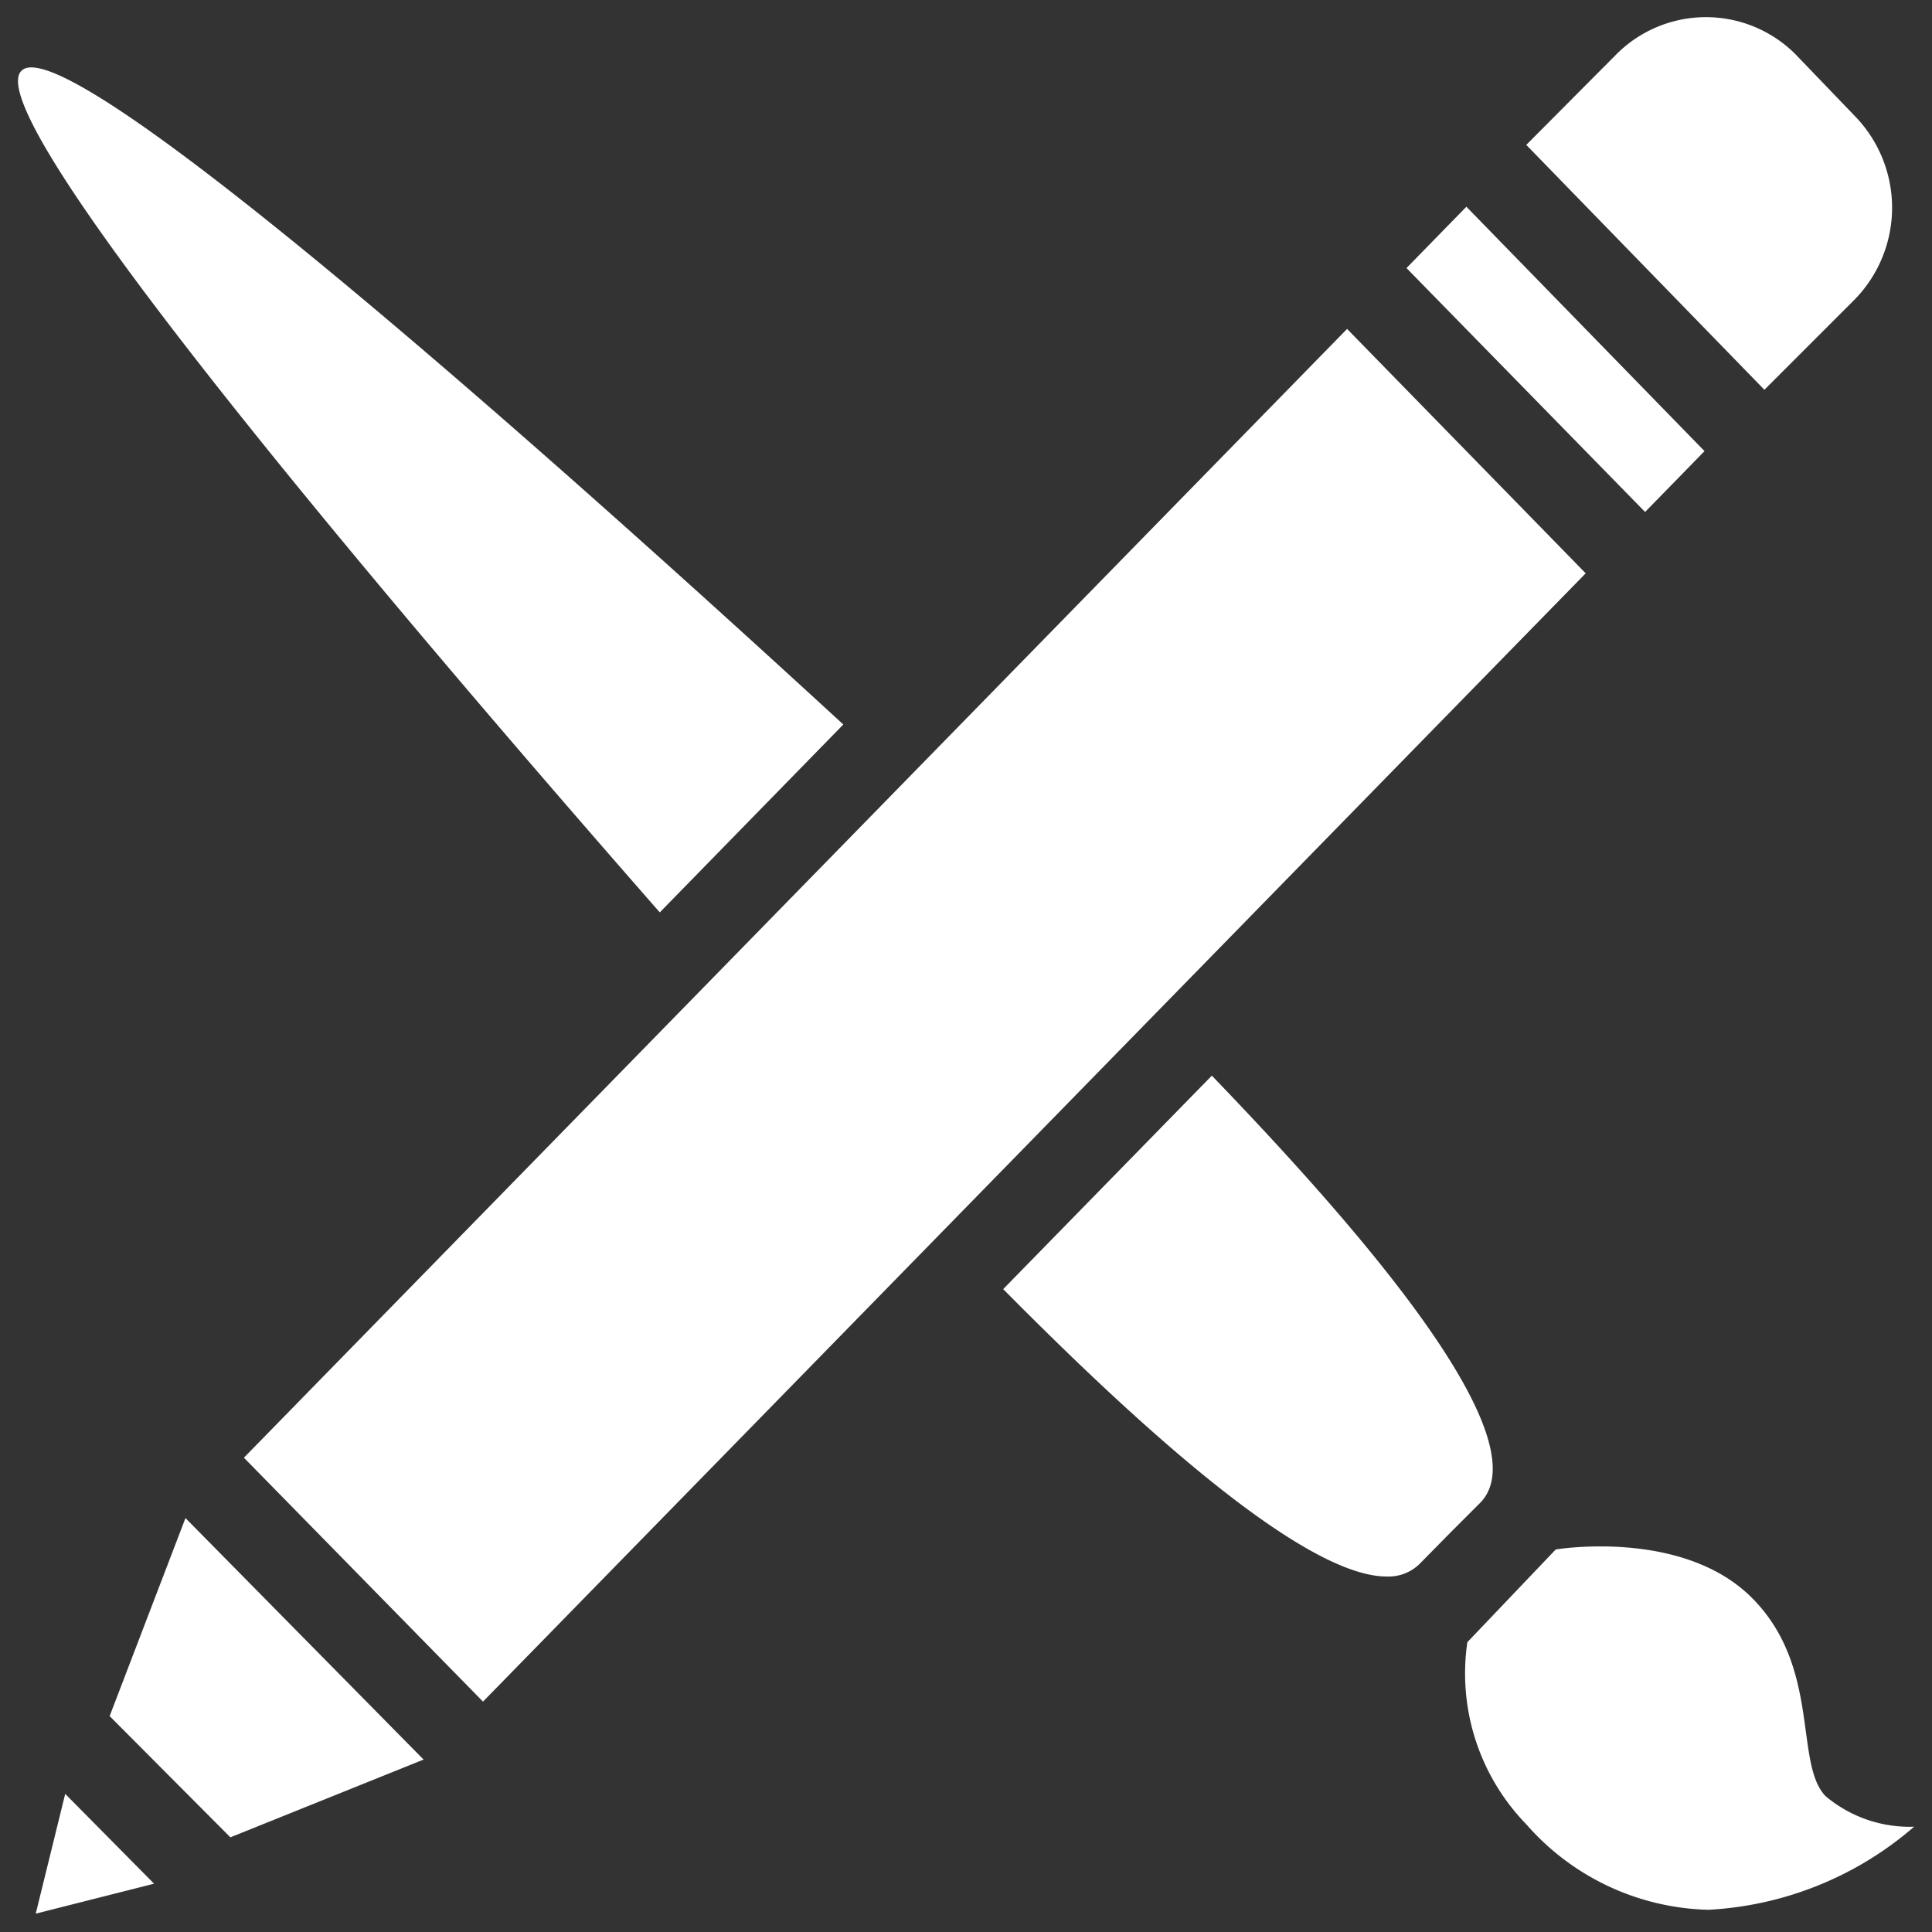
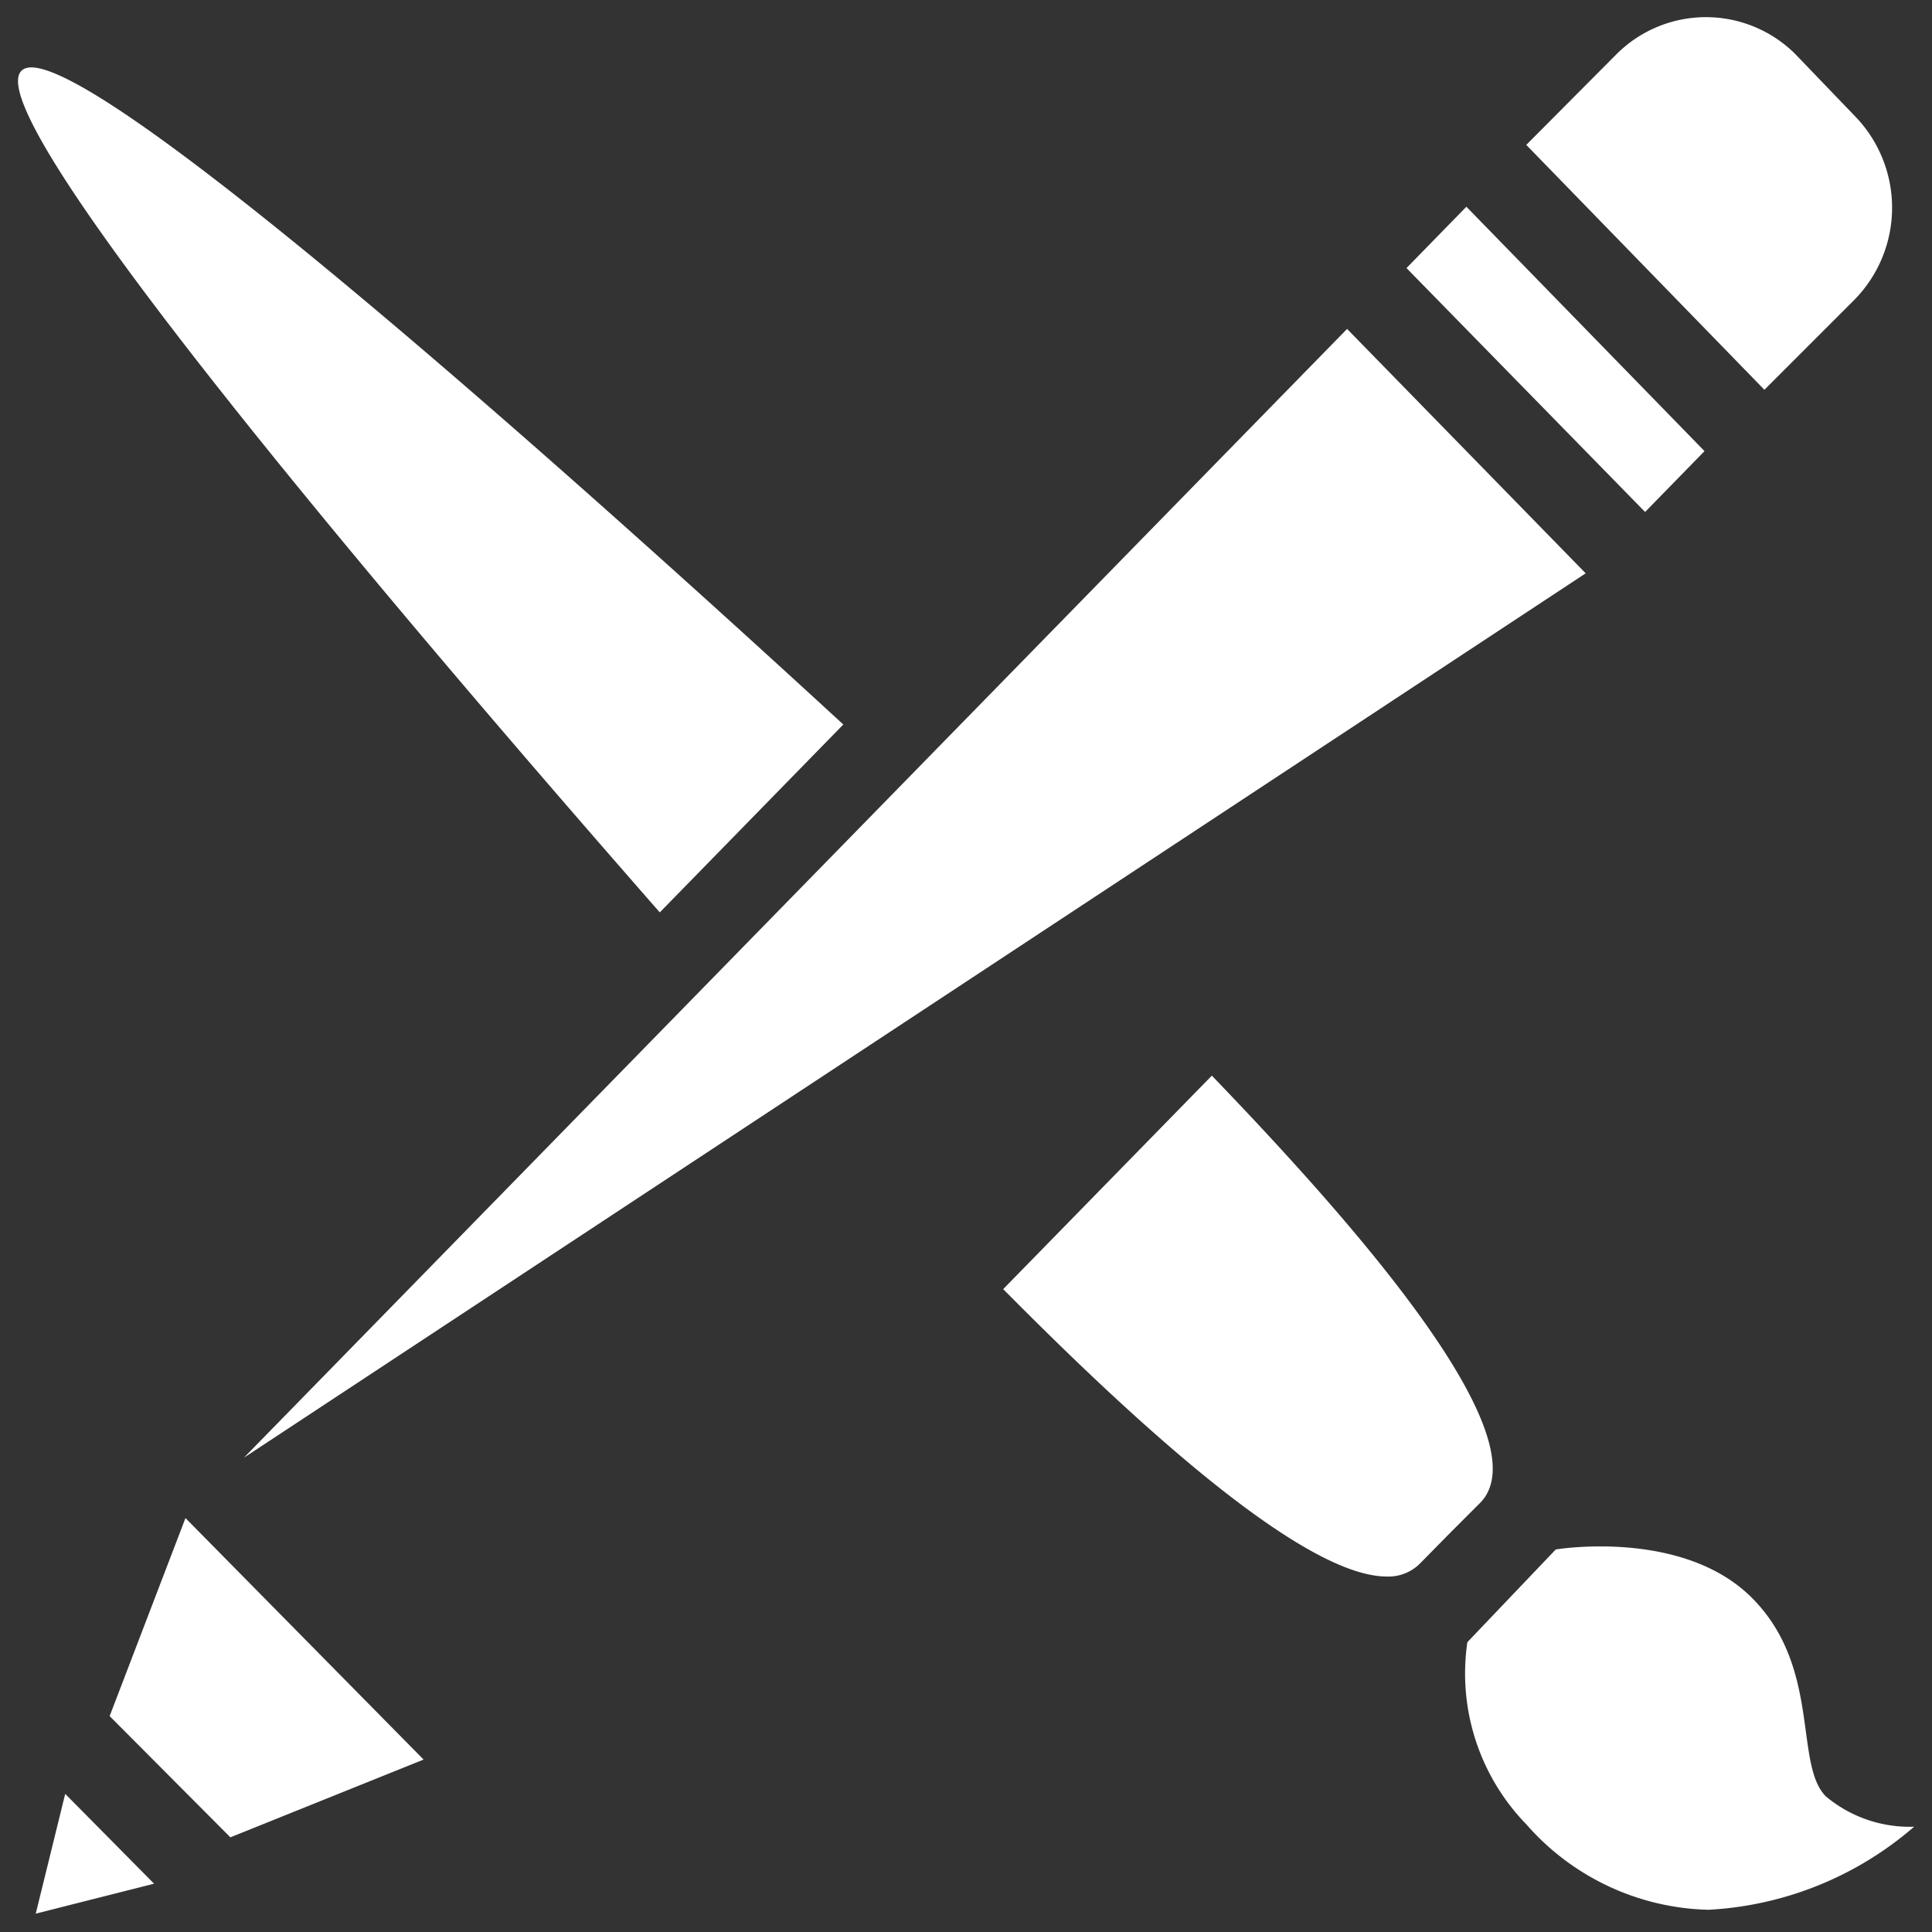
<svg xmlns="http://www.w3.org/2000/svg" id="Layer_1" data-name="Layer 1" viewBox="0 0 40 40">
  <rect x="0" y="0" width="40" height="40" fill="#333333" stroke="none" />
  <defs>
    <style>.cls-1{fill:none;}.cls-2{fill:#fff;}</style>
  </defs>
  <title>1</title>
-   <rect class="cls-1" y="0.01" width="40" height="40" />
  <g id="Group_229" data-name="Group 229">
-     <path id="Union_7" data-name="Union 7" class="cls-2" d="M1.35,37.14,3.19,39l-2.45.62Zm30.25.63A4.48,4.48,0,0,1,30.38,34l1.83-1.92s2.62-.44,4.06,1,.87,3.44,1.53,4.11a2.7,2.7,0,0,0,1.83.63,7.07,7.07,0,0,1-4.26,1.72A5.17,5.17,0,0,1,31.6,37.77ZM2.27,35.53l1.57-4.1,4.93,5-4,1.61Zm2.78-5.35L27.89,6.81l4.94,5.06L10,35.23Zm15.72-3.49,4.32-4.42c2.54,2.64,6.94,7.46,5.55,8.85l-.62.62-.61.62a.92.92,0,0,1-.7.28C26.85,32.64,23,28.94,20.77,26.69ZM.44,1.47C1.31.53,10.61,8.7,17.46,15l-3.8,3.89C7.51,11.87-.44,2.4.44,1.47ZM29.12,5.55l1.24-1.27,4.93,5.06L34.06,10.6ZM31.6,3l1.87-1.88a2.62,2.62,0,0,1,3.7,0h0L38.4,2.4a2.72,2.72,0,0,1,0,3.8L36.53,8.07Z" />
+     <path id="Union_7" data-name="Union 7" class="cls-2" d="M1.35,37.14,3.19,39l-2.45.62Zm30.25.63A4.48,4.48,0,0,1,30.38,34l1.83-1.92s2.62-.44,4.06,1,.87,3.44,1.53,4.11a2.7,2.7,0,0,0,1.83.63,7.07,7.07,0,0,1-4.26,1.72A5.17,5.17,0,0,1,31.6,37.77ZM2.27,35.53l1.57-4.1,4.93,5-4,1.61Zm2.78-5.35L27.89,6.81l4.94,5.06Zm15.72-3.49,4.32-4.42c2.54,2.64,6.94,7.46,5.55,8.85l-.62.62-.61.62a.92.92,0,0,1-.7.28C26.85,32.64,23,28.94,20.77,26.69ZM.44,1.47C1.31.53,10.61,8.7,17.46,15l-3.8,3.89C7.51,11.87-.44,2.4.44,1.47ZM29.12,5.55l1.24-1.27,4.93,5.06L34.06,10.6ZM31.6,3l1.87-1.88a2.62,2.62,0,0,1,3.7,0h0L38.4,2.4a2.72,2.72,0,0,1,0,3.8L36.53,8.07Z" />
  </g>
</svg>